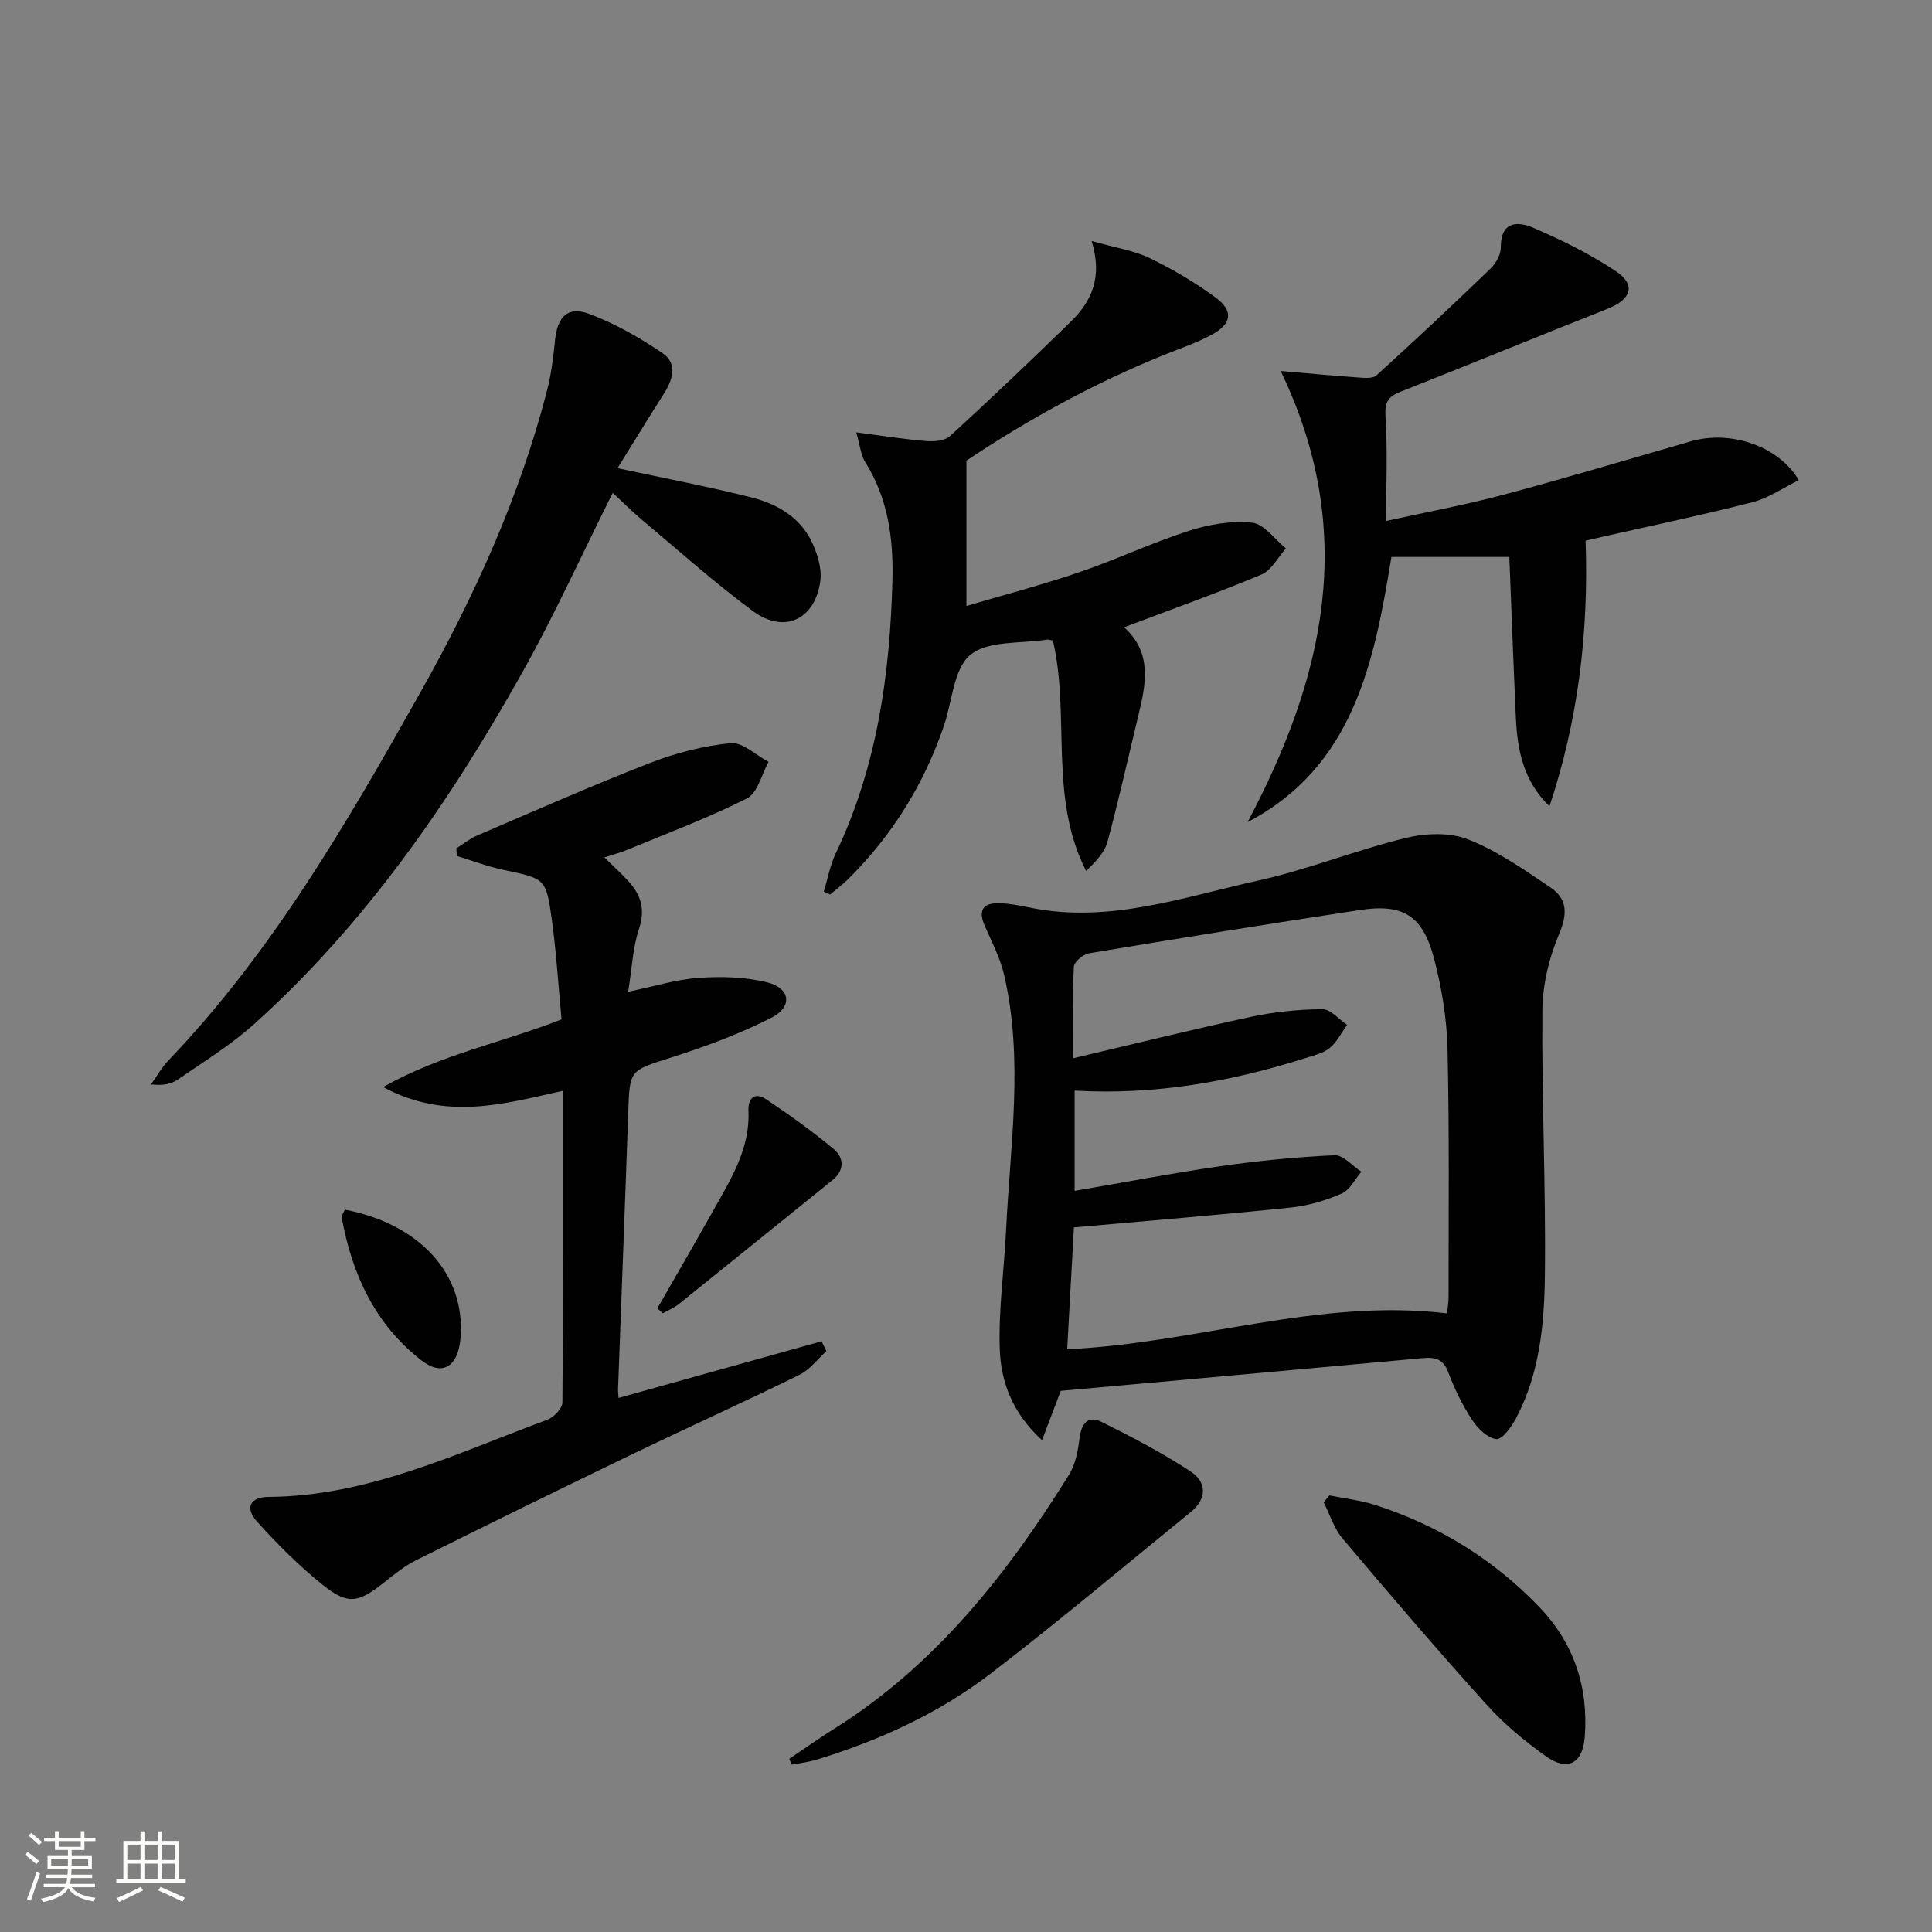
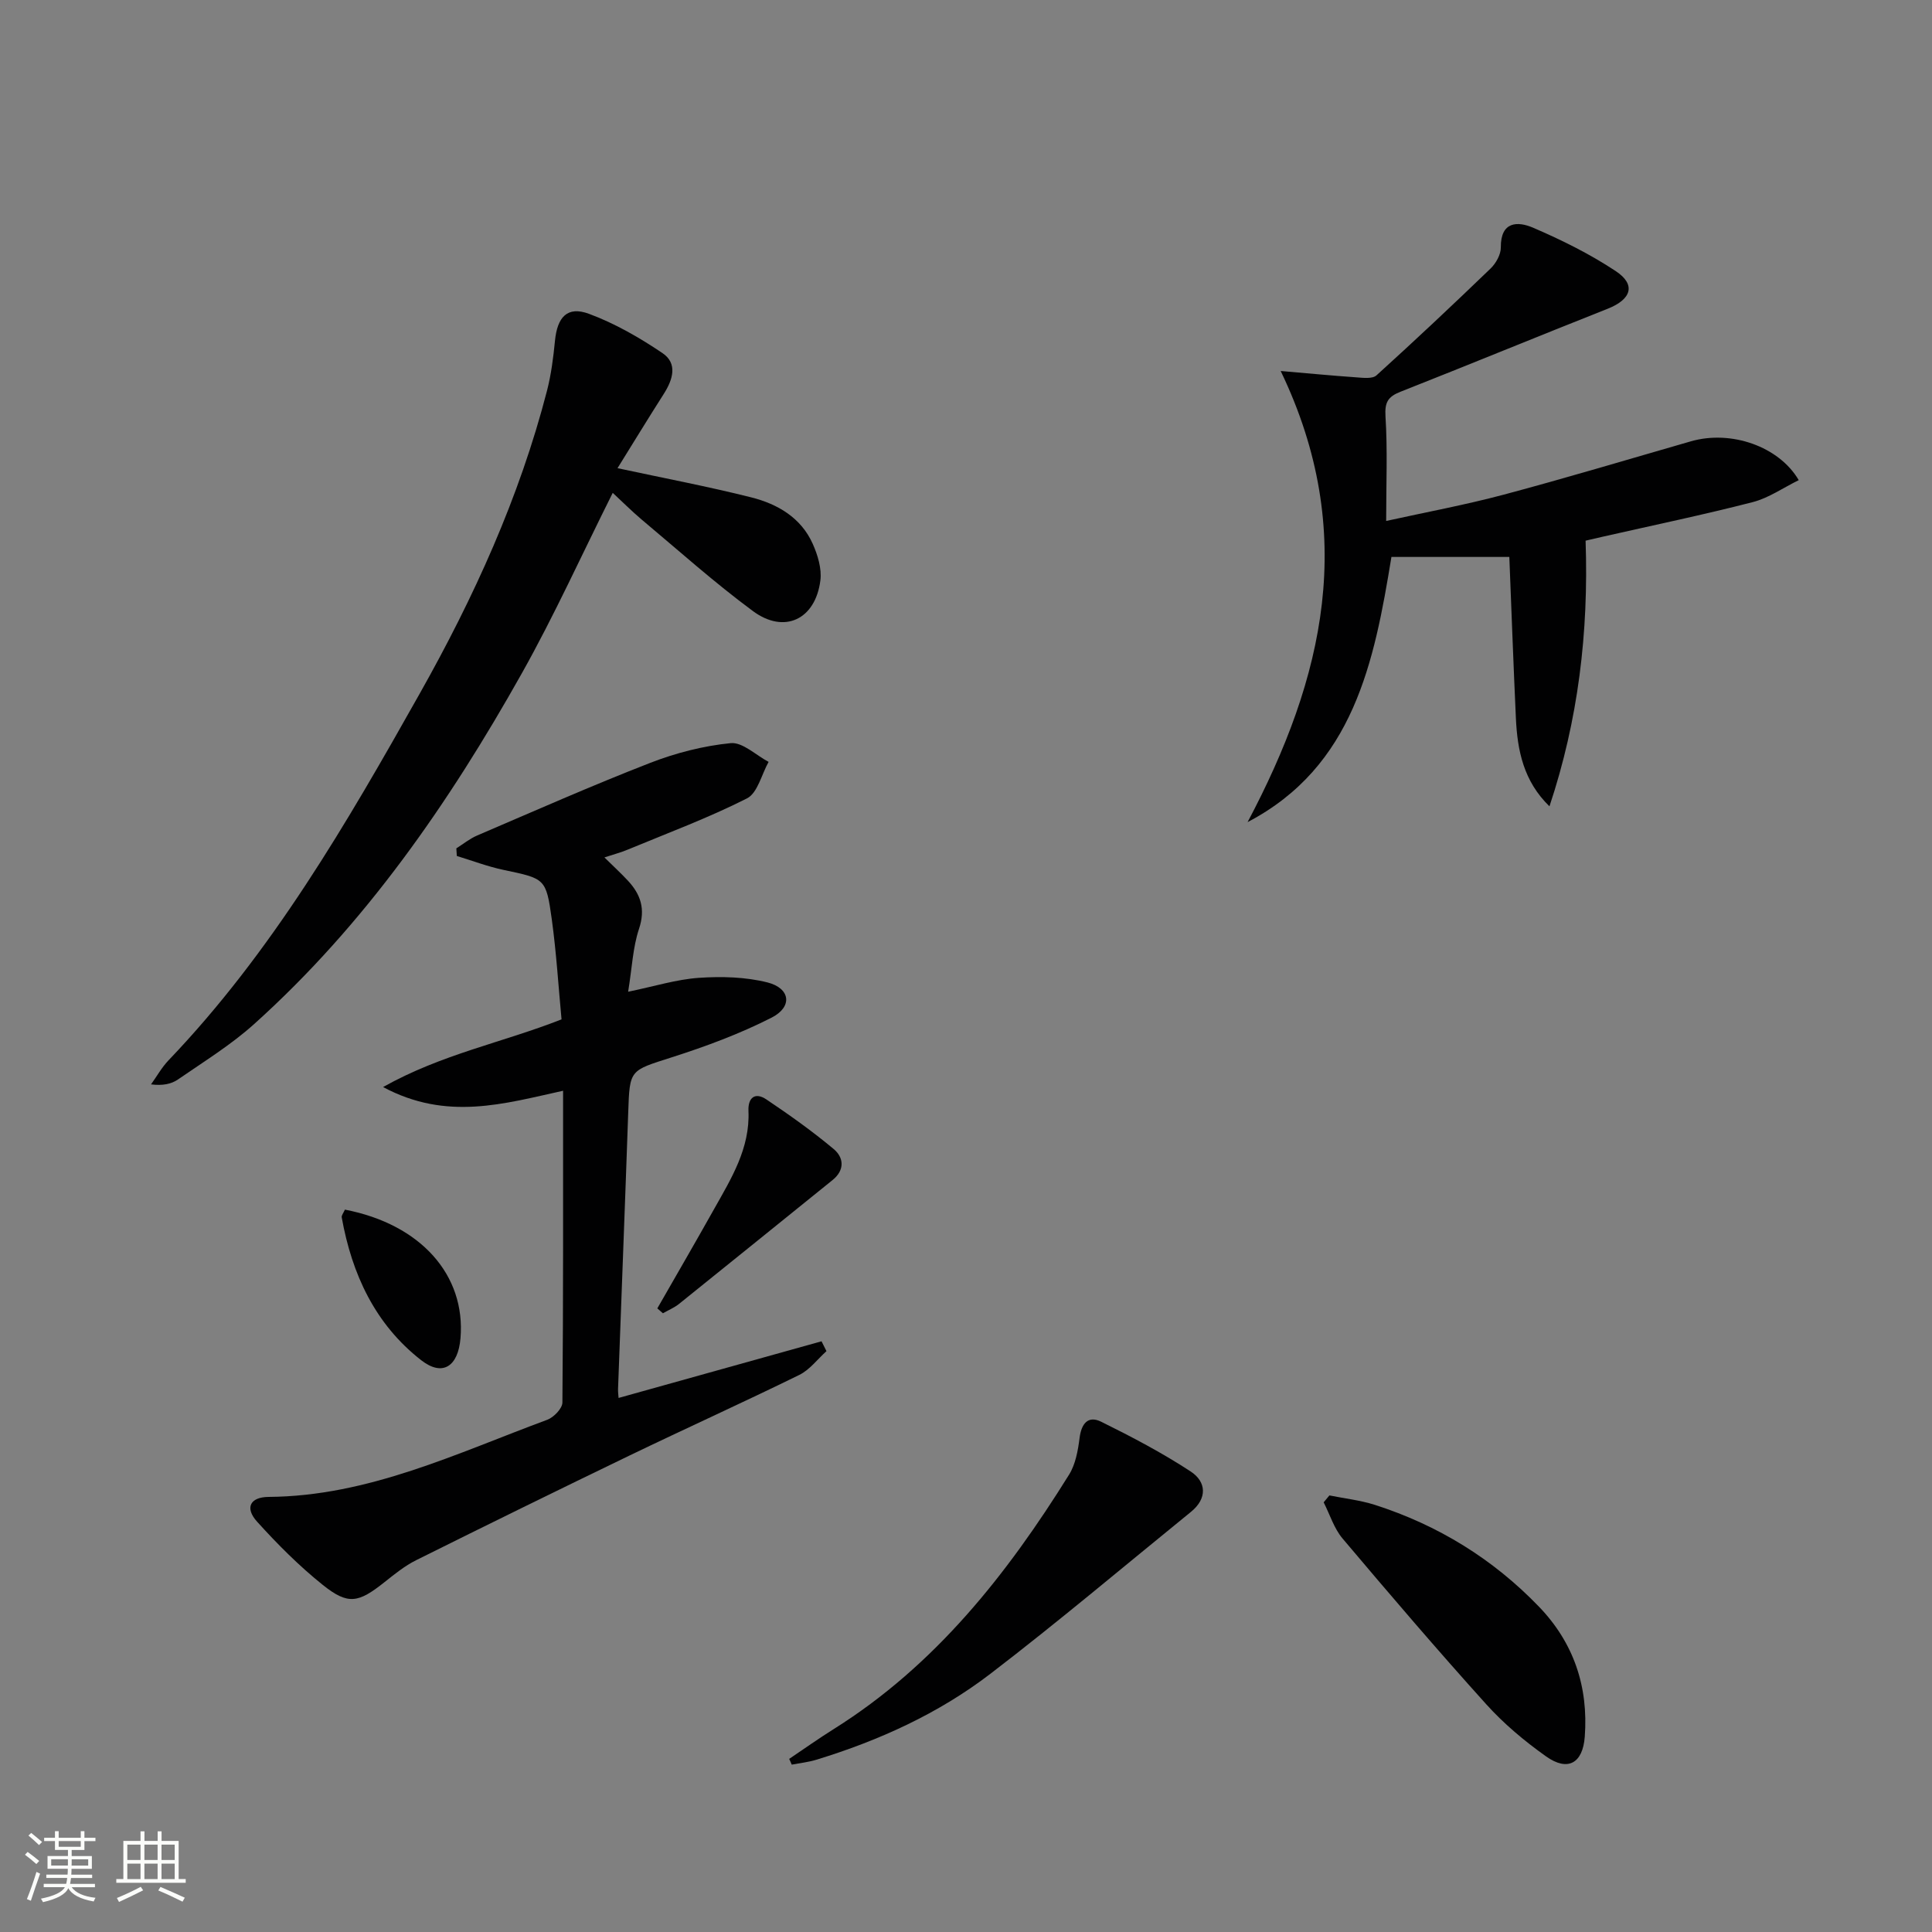
<svg xmlns="http://www.w3.org/2000/svg" enable-background="new 0 0 400 400" viewBox="0 0 400 400">
  <rect x="0" y="0" width="400" height="400" fill="#808080" stroke="none" />
  <path d="m5.17 384 .55-.58c.85.61 1.65 1.24 2.4 1.87l-.59.64c-.83-.73-1.62-1.38-2.36-1.93m1.22 9.53-.82-.34c.71-1.76 1.37-3.64 1.98-5.63.24.13.5.25.76.36-.6 1.67-1.24 3.54-1.92 5.61m-.5-13.5.57-.54c.56.44 1.31 1.06 2.26 1.87l-.64.64c-.68-.66-1.41-1.32-2.19-1.97m3.25.46h2.24v-1.36h.77v1.36h4.57v-1.36h.76v1.36h2.28v.69h-2.28v1.84h-2.64v1.26h4.18v2.64h-4.21c0 .45-.02.86-.05 1.21h4.32v.69h-4.38c-.04.34-.1.75-.19 1.22h5.15v.69h-4.82c.87 1.19 2.51 1.92 4.93 2.19-.17.31-.3.57-.37.76-2.77-.49-4.52-1.41-5.26-2.76-.56 1.26-2.3 2.23-5.24 2.9-.12-.24-.26-.48-.43-.72 2.73-.55 4.38-1.34 4.96-2.38h-4.38v-.69h4.65c.1-.38.17-.79.21-1.22h-4.32v-.69h4.4c.03-.34.05-.75.05-1.21h-4.2v-2.64h4.23v-1.26h-2.69v-1.84h-2.24zm1.46 4.46v1.29h3.45c.01-.4.02-.57.01-.53v-.32-.45h-3.46zm1.55-2.59h4.57v-1.19h-4.57zm6.11 2.59h-3.42v.77c-.01.19-.01.37-.02.53h3.44z" fill="#fbfcfa" />
  <path d="m32.63 379.16h.82v1.98h3.54v7.89h1.46v.78h-14.37v-.78h1.46v-7.89h3.55v-1.98h.82v1.98h2.73v-1.98zm-3.49 11.48.5.73c-1.61.82-3.28 1.63-5 2.41-.13-.27-.28-.55-.44-.82 1.75-.72 3.4-1.49 4.94-2.32m-2.78-5.55h2.73v-3.18h-2.73zm0 3.95h2.73v-3.2h-2.73zm3.54-3.95h2.73v-3.18h-2.73zm0 3.95h2.73v-3.2h-2.73zm7.89 4.68c-1.84-.92-3.51-1.7-5.02-2.32l.45-.73c1.89.8 3.57 1.55 5.04 2.23zm-1.62-11.81h-2.73v3.18h2.73zm-2.73 7.13h2.73v-3.2h-2.73z" fill="#fbfcfa" />
  <g fill="#010102">
-     <path d="m219.62 287.96c-1.07 2.81-2.31 6.08-3.88 10.22-6.19-5.69-8.52-12.14-8.75-18.85-.28-8.26.92-16.56 1.32-24.84.85-17.56 3.64-35.16-.42-52.65-.81-3.5-2.53-6.81-4-10.13-1.45-3.29-.32-4.83 3.07-4.71 2.14.07 4.28.5 6.38.93 16.31 3.32 31.62-2.2 47.08-5.6 10.32-2.28 20.25-6.31 30.54-8.82 4.12-1.01 9.17-1.23 12.98.27 6.08 2.39 11.64 6.29 17.12 10 3.45 2.34 3.5 5.44 1.74 9.59-2.08 4.91-3.43 10.5-3.47 15.82-.16 18.3.74 36.6.52 54.9-.12 10.08-1.08 20.28-5.94 29.49-.94 1.79-2.87 4.49-4.1 4.37-1.83-.19-3.89-2.22-5.05-4-1.99-3.04-3.62-6.39-4.9-9.8-1.05-2.79-2.69-3.2-5.32-2.96-24.78 2.28-49.59 4.49-74.92 6.77zm2.72-33.84c-.44 8.01-.92 16.73-1.39 25.23 26.9-1.26 52.03-10.62 78.64-7.43.11-1.1.32-2.23.32-3.36-.01-17.15.18-34.31-.22-51.46-.15-6.23-1.19-12.58-2.78-18.62-2.36-8.98-6.41-11.43-15.41-10.06-18.7 2.84-37.37 5.84-56.03 8.95-1.22.2-3.09 1.78-3.14 2.79-.3 5.94-.15 11.9-.15 18.94 12.75-3 24.75-5.98 36.84-8.58 4.82-1.03 9.82-1.54 14.75-1.58 1.7-.02 3.42 2.1 5.13 3.24-1.17 1.63-2.09 3.56-3.59 4.79-1.34 1.1-3.28 1.54-5.02 2.09-15.44 4.89-31.2 7.7-47.8 6.74v20.76c10.32-1.77 20.2-3.68 30.16-5.11 7.84-1.13 15.76-1.91 23.66-2.27 1.8-.08 3.7 2.22 5.56 3.42-1.35 1.56-2.41 3.78-4.11 4.52-3.29 1.43-6.9 2.51-10.47 2.88-14.68 1.53-29.41 2.73-44.95 4.12z" />
    <path d="m125.14 177.52c1.83 1.81 3.4 3.24 4.85 4.8 2.67 2.87 3.68 5.89 2.31 9.99-1.28 3.84-1.44 8.05-2.25 13.02 5.44-1.12 10.01-2.56 14.65-2.88 4.71-.32 9.65-.19 14.19.95 4.75 1.2 5.26 5.04.88 7.28-6.6 3.37-13.66 5.98-20.73 8.24-8.65 2.77-8.67 2.47-8.97 11.31-.66 19.11-1.41 38.22-2.11 57.34-.02.64.07 1.29.11 1.86 14.09-3.93 28.05-7.83 42.02-11.73l1.02 2.04c-1.86 1.67-3.47 3.87-5.64 4.93-11.6 5.69-23.39 11.02-35.03 16.63-14.81 7.15-29.58 14.4-44.3 21.73-2.35 1.17-4.47 2.9-6.55 4.55-5.4 4.29-7.52 4.76-12.76.56-4.9-3.92-9.39-8.43-13.6-13.09-2.57-2.84-1.49-5.1 2.38-5.13 20.68-.15 38.92-9.03 57.69-15.97 1.35-.5 3.13-2.34 3.14-3.57.19-21.3.14-42.61.14-64.55-12.18 2.67-24.07 6.31-37.27-.77 12.2-6.84 24.6-9.16 36.95-14.01-.63-6.66-1.06-13.73-2.02-20.73-1.18-8.51-1.4-8.4-10.01-10.22-3.27-.69-6.43-1.9-9.65-2.88-.03-.53-.07-1.05-.1-1.58 1.42-.89 2.76-1.99 4.29-2.65 11.9-5.1 23.75-10.34 35.81-15.03 5.32-2.07 11.04-3.54 16.7-4.1 2.47-.24 5.23 2.5 7.85 3.88-1.46 2.6-2.28 6.45-4.48 7.56-7.96 4.03-16.38 7.16-24.65 10.59-1.47.62-3.02 1.02-4.86 1.63z" />
-     <path d="m217.99 132.61c-.6-.09-.93-.23-1.23-.18-5.41.87-12.14.13-15.83 3.13-3.49 2.83-3.77 9.6-5.48 14.64-4.14 12.18-10.75 22.83-19.91 31.87-1.14 1.13-2.45 2.09-3.68 3.13-.44-.2-.87-.41-1.31-.61.81-2.63 1.3-5.41 2.47-7.87 8.55-17.93 11.25-37.07 11.75-56.63.22-8.55-.9-16.91-5.64-24.42-.9-1.43-1.04-3.35-1.85-6.15 5.43.7 9.94 1.43 14.48 1.8 1.63.13 3.85-.04 4.93-1.03 8.46-7.75 16.77-15.66 24.98-23.67 4.21-4.11 6.7-9.05 4.34-16.73 5.05 1.44 8.81 1.99 12.07 3.57 4.75 2.3 9.38 5.03 13.62 8.16 3.73 2.76 3.33 5.43-.8 7.67-2.9 1.58-6.07 2.67-9.16 3.9-15.04 5.98-29.08 13.79-41.65 22.18v30.09c7.56-2.24 15.52-4.32 23.28-6.96 7.69-2.62 15.08-6.12 22.81-8.61 4.15-1.34 8.8-2.12 13.07-1.67 2.49.26 4.67 3.46 6.99 5.33-1.67 1.85-2.99 4.52-5.07 5.4-9.16 3.85-18.53 7.17-28.44 10.92 5.89 5.29 4.53 11.8 2.93 18.36-2.1 8.68-4.03 17.4-6.36 26.02-.6 2.22-2.39 4.13-4.44 6.06-7.78-15.25-3.23-32.14-6.87-47.7z" />
    <path d="m320.8 166.94c-5.37-5.21-6.64-11.57-6.95-18.22-.51-11.06-.91-22.13-1.36-33.41-8.66 0-16.26 0-24.41 0-3.55 21.73-7.8 43.4-29.78 54.9 15.78-29.77 22.98-59.9 6.85-93.4 5.17.44 10.44.95 15.72 1.32 1.38.1 3.29.34 4.12-.42 7.99-7.24 15.85-14.63 23.62-22.12 1.12-1.08 2.14-2.91 2.12-4.38-.05-5.41 3.5-5.43 6.67-4.07 5.91 2.54 11.76 5.44 17.11 8.98 4.26 2.82 3.26 5.85-1.65 7.8-14.33 5.67-28.58 11.54-42.91 17.19-2.58 1.02-3.28 2.16-3.1 5.09.44 6.93.14 13.91.14 21.66 8.1-1.79 16.31-3.31 24.35-5.45 12.97-3.46 25.84-7.33 38.74-11.04 8.31-2.39 18.23 1.04 22.33 8.04-3.21 1.57-6.21 3.69-9.53 4.55-10.27 2.64-20.66 4.8-31.01 7.15-1.42.32-2.84.65-3.59.83.65 19.07-1.54 37.19-7.48 55z" />
    <path d="m126.86 102.04c-6.41 12.8-12.09 25.37-18.82 37.36-15.05 26.81-32.43 51.97-55.48 72.67-4.79 4.3-10.38 7.74-15.71 11.42-1.39.96-3.2 1.32-5.58 1.02 1.2-1.67 2.21-3.5 3.61-4.97 21.5-22.47 36.91-49.1 52.02-75.94 11.2-19.89 20.63-40.55 26.36-62.74.86-3.35 1.3-6.84 1.64-10.29.48-4.95 2.57-7.25 7.03-5.6 5.36 1.98 10.46 4.92 15.22 8.13 3.2 2.15 2.16 5.5.28 8.45-3.27 5.13-6.43 10.31-9.58 15.38 9.68 2.08 18.76 3.8 27.71 6.05 5.42 1.37 10.28 4.19 12.7 9.6 1.04 2.33 1.9 5.15 1.59 7.59-1.02 8.08-7.46 11.16-13.96 6.35-8.01-5.92-15.46-12.6-23.11-19.01-2.02-1.71-3.89-3.59-5.92-5.47z" />
    <path d="m163.39 364.16c3.09-2.08 6.13-4.24 9.28-6.21 20.97-13.16 35.82-32 48.67-52.64 1.34-2.15 1.84-4.98 2.17-7.56.37-2.99 1.74-4.75 4.49-3.39 6.33 3.13 12.62 6.43 18.51 10.29 3.26 2.13 3.5 5.57.07 8.36-13.81 11.22-27.41 22.71-41.53 33.53-10.75 8.24-23.05 13.82-36.02 17.79-1.65.51-3.4.69-5.11 1.02-.16-.4-.34-.79-.53-1.19z" />
    <path d="m275.24 309.61c3.15.64 6.38.99 9.42 1.96 13.06 4.19 24.45 11.19 33.97 21.08 7.21 7.49 10.25 16.58 9.48 26.91-.41 5.52-3.52 7.28-8.02 4.08-4.45-3.16-8.74-6.75-12.38-10.79-10.14-11.24-19.98-22.75-29.75-34.32-1.77-2.1-2.63-4.97-3.91-7.49.4-.48.8-.95 1.19-1.43z" />
    <path d="m136.09 270.89c3.92-6.84 7.88-13.66 11.74-20.54 3.57-6.35 7.47-12.6 7.13-20.35-.12-2.73 1.36-3.96 3.72-2.37 4.79 3.22 9.51 6.57 13.93 10.27 2.09 1.75 2.34 4.34-.24 6.42-10.59 8.54-21.16 17.11-31.77 25.63-1 .8-2.23 1.31-3.35 1.95-.39-.33-.78-.67-1.16-1.01z" />
    <path d="m71.41 250.44c15.69 3.02 25.03 13.54 23.93 26.62-.49 5.87-3.71 8-8.12 4.57-9.56-7.44-14.37-17.84-16.47-29.59-.07-.4.35-.89.66-1.6z" />
  </g>
</svg>